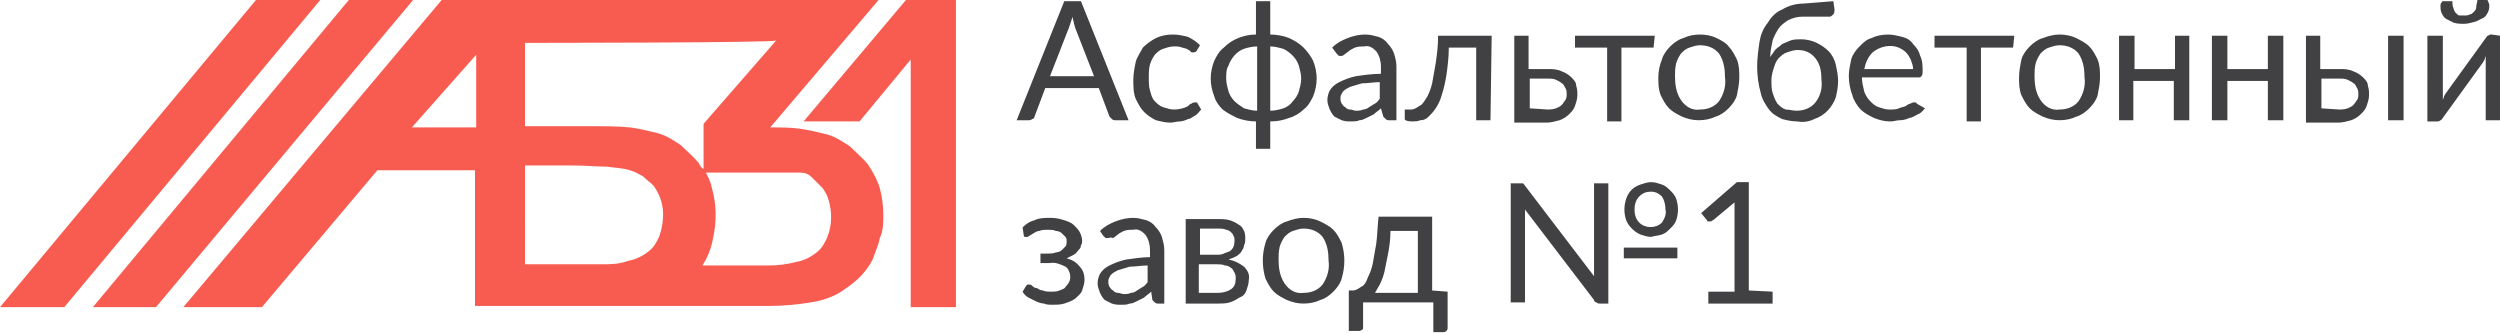
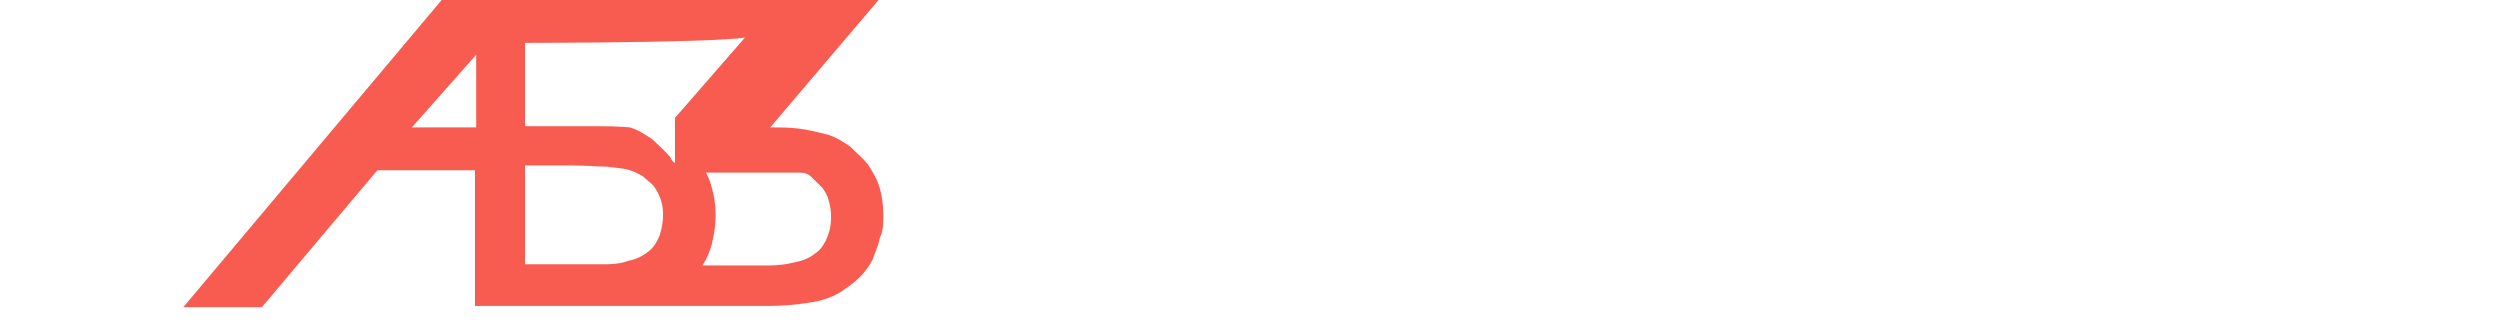
<svg xmlns="http://www.w3.org/2000/svg" id="Слой_1" x="0px" y="0px" viewBox="0 0 210 28" style="enable-background:new 0 0 210 28;" xml:space="preserve">
  <style type="text/css"> .st0{fill:#F85C50;} .st1{fill:#414042;} </style>
-   <path class="st0" d="M21.5,0h5.4L5.4,25.8H0L21.5,0z" />
-   <path class="st0" d="M29.3,0h5.4L13.1,25.8H7.8L29.3,0z" />
-   <path class="st0" d="M37.1,0h36.7l-9.1,10.7c0.8,0,1.6,0,2.4,0.1s1.6,0.3,2.4,0.5c0.7,0.2,1.3,0.6,1.9,1c0.5,0.5,1.1,1,1.5,1.5 c0.4,0.6,0.8,1.3,1,2s0.3,1.5,0.3,2.3c0,0.6,0,1.3-0.3,1.9c-0.1,0.6-0.4,1.2-0.6,1.8c-0.3,0.6-0.7,1.1-1.1,1.5 c-0.5,0.5-1.1,0.9-1.7,1.3c-0.7,0.4-1.6,0.7-2.4,0.8c-1.2,0.2-2.4,0.3-3.6,0.3H39.9V14.3h-8.2L22,25.8h-6.6L37.1,0z M34.6,10.7H40 V4.6L34.6,10.7z M44.1,3.6v7h5.7c1,0,2,0,3.1,0.1c0.8,0.1,1.6,0.3,2.4,0.5c0.7,0.2,1.3,0.6,1.9,1c0.5,0.5,1.1,1,1.5,1.5 c0.1,0.2,0.2,0.4,0.4,0.5v-3.8l6.1-7C65.3,3.6,44.1,3.6,44.1,3.6z M59.3,14.5c0.2,0.4,0.4,0.8,0.5,1.3c0.4,1.4,0.4,2.8,0.1,4.2 c-0.1,0.6-0.3,1.2-0.6,1.8L59,22.3h5.6c0.8,0,1.5-0.1,2.3-0.3c0.6-0.1,1.2-0.4,1.7-0.8c0.4-0.3,0.7-0.8,0.9-1.3 c0.4-1,0.4-2.1,0.1-3.1c-0.1-0.4-0.3-0.7-0.5-1c-0.3-0.3-0.6-0.6-0.9-0.9s-0.6-0.4-1-0.4L59.3,14.5z M44.1,22.2h6.4 c0.8,0,1.5,0,2.3-0.3c0.6-0.1,1.2-0.4,1.7-0.8c0.4-0.3,0.7-0.8,0.9-1.3c0.2-0.6,0.3-1.2,0.3-1.8c0-0.9-0.3-1.7-0.8-2.4 c-0.3-0.3-0.6-0.5-0.9-0.8c-0.4-0.2-0.7-0.4-1.1-0.5c-0.6-0.2-1.3-0.2-1.9-0.3c-0.8,0-1.8-0.1-2.9-0.1h-4V22.2z" />
-   <path class="st0" d="M76.5,25.6V5l-4.3,5.2h-4.7L76.1,0h4.2v25.8h-3.8L76.5,25.6z" />
-   <path class="st1" d="M91.9,6.4l-1.6-4.1c0-0.1-0.1-0.3-0.1-0.4s-0.1-0.3-0.1-0.5C90,1.7,89.9,2,89.8,2.3l-1.6,4.1H91.9z M94.8,10.1 h-1.1c-0.1,0-0.2,0-0.3-0.1s-0.1-0.1-0.2-0.2l-0.9-2.4h-4.5l-0.9,2.4c0,0.1-0.1,0.2-0.2,0.2c-0.1,0.1-0.2,0.1-0.3,0.1h-1l4-10h1.4 L94.8,10.1z M100.5,4.3L100.5,4.3c-0.1,0.1-0.2,0.1-0.3,0.1s-0.2,0-0.2-0.1c-0.1-0.1-0.2-0.1-0.3-0.2c-0.1,0-0.3-0.1-0.4-0.1 c-0.2-0.1-0.4-0.1-0.7-0.1S98,4,97.7,4.1S97.2,4.4,97,4.6c-0.2,0.3-0.3,0.5-0.4,0.8c-0.1,0.4-0.1,0.7-0.1,1.1s0,0.8,0.1,1.1 C96.7,8,96.8,8.3,97,8.5s0.4,0.4,0.7,0.5s0.6,0.2,0.9,0.2c0.4,0,0.9-0.1,1.2-0.3c0.1-0.1,0.2-0.2,0.3-0.2c0.1-0.1,0.2-0.1,0.3-0.1 s0.2,0,0.2,0.1l0.3,0.5c-0.2,0.2-0.3,0.4-0.5,0.5S100,10,99.8,10c-0.2,0.1-0.5,0.2-0.7,0.2c-0.3,0-0.5,0.1-0.8,0.1 c-0.4,0-0.8-0.1-1.2-0.2c-0.4-0.2-0.7-0.4-1-0.7s-0.5-0.7-0.7-1.1c-0.2-0.5-0.2-1-0.2-1.6c0-0.5,0.1-1,0.2-1.5 C95.5,4.8,95.8,4.4,96,4c0.3-0.3,0.7-0.6,1.1-0.8s0.9-0.3,1.4-0.3s0.9,0.1,1.3,0.2c0.4,0.2,0.7,0.4,1,0.7L100.5,4.3z M106.7,9.3 c0.4,0,0.8-0.1,1.1-0.2s0.6-0.3,0.8-0.6c0.2-0.2,0.4-0.5,0.5-0.8c0.1-0.4,0.2-0.7,0.2-1.1s-0.1-0.7-0.2-1.1 c-0.2-0.6-0.7-1.1-1.3-1.4c-0.4-0.1-0.7-0.2-1.1-0.2V9.3z M105.6,3.9c-0.4,0-0.8,0.1-1.1,0.2c-0.6,0.2-1.1,0.8-1.3,1.4 C103,5.8,103,6.2,103,6.6s0.1,0.7,0.2,1.1c0.1,0.3,0.3,0.6,0.5,0.8s0.5,0.4,0.8,0.6c0.4,0.1,0.7,0.2,1.1,0.2V3.9z M106.7,2.9 c0.5,0,1.1,0.1,1.6,0.3c0.4,0.2,0.8,0.4,1.2,0.8c0.3,0.3,0.6,0.7,0.8,1.1c0.2,0.5,0.3,1,0.3,1.5s-0.1,1-0.3,1.5 c-0.2,0.4-0.4,0.8-0.8,1.1c-0.3,0.3-0.8,0.6-1.2,0.7c-0.5,0.2-1,0.3-1.6,0.3v2.3h-1.2v-2.3c-0.5,0-1.1-0.1-1.6-0.3 c-0.4-0.2-0.8-0.4-1.2-0.7c-0.3-0.3-0.6-0.7-0.7-1.1c-0.2-0.5-0.3-1-0.3-1.5s0.1-1,0.3-1.5c0.2-0.4,0.4-0.8,0.8-1.1 c0.3-0.3,0.7-0.6,1.2-0.8s1-0.3,1.5-0.3V0.1h1.2L106.7,2.9z M115.9,6.9c-0.5,0-1,0.1-1.5,0.1c-0.3,0.1-0.7,0.2-1,0.3 c-0.2,0.1-0.4,0.2-0.6,0.4c-0.1,0.2-0.2,0.3-0.2,0.5s0,0.3,0.1,0.5c0.1,0.1,0.1,0.2,0.3,0.3c0.1,0.1,0.2,0.2,0.4,0.2 s0.3,0.1,0.5,0.1s0.4,0,0.6-0.1c0.2,0,0.4-0.1,0.5-0.2c0.2-0.1,0.3-0.2,0.5-0.3s0.3-0.3,0.4-0.4L115.9,6.9z M111.9,4 c0.4-0.4,0.8-0.6,1.3-0.8s1-0.3,1.5-0.3c0.4,0,0.7,0.1,1.1,0.2c0.3,0.1,0.6,0.3,0.8,0.6c0.2,0.2,0.4,0.5,0.5,0.8s0.2,0.7,0.2,1.1 v4.5h-0.6c-0.1,0-0.2,0-0.3-0.1s-0.1-0.1-0.2-0.2L116,9.1c-0.2,0.2-0.4,0.3-0.6,0.5c-0.2,0.1-0.4,0.2-0.6,0.3s-0.4,0.2-0.6,0.2 c-0.2,0.1-0.5,0.1-0.7,0.1c-0.3,0-0.5,0-0.8-0.1c-0.2-0.1-0.4-0.2-0.6-0.3c-0.2-0.2-0.3-0.4-0.4-0.6c-0.1-0.3-0.2-0.5-0.2-0.8 s0.1-0.6,0.2-0.8c0.2-0.3,0.4-0.5,0.8-0.7s0.9-0.4,1.4-0.5c0.7-0.1,1.4-0.2,2.1-0.2V5.6c0-0.4-0.1-0.9-0.4-1.3 c-0.3-0.3-0.6-0.5-1-0.4c-0.3,0-0.5,0-0.8,0.1c-0.2,0.1-0.4,0.2-0.5,0.3l-0.4,0.3c-0.1,0.1-0.2,0.1-0.3,0.1s-0.2,0-0.2-0.1 c-0.1,0-0.1-0.1-0.2-0.2L111.9,4z M125.2,10.1H124V4h-2.3c0,0.8-0.1,1.6-0.2,2.3c-0.1,0.6-0.2,1.1-0.4,1.7c-0.1,0.4-0.3,0.8-0.5,1.1 s-0.4,0.5-0.6,0.7s-0.4,0.3-0.7,0.3c-0.2,0.1-0.5,0.1-0.7,0.1c-0.4,0-0.6-0.1-0.6-0.2V9.2h0.4c0.2,0,0.3,0,0.5-0.1s0.3-0.2,0.5-0.3 c0.2-0.2,0.3-0.4,0.5-0.7c0.2-0.4,0.3-0.7,0.4-1.1c0.1-0.6,0.2-1.1,0.3-1.7c0.1-0.7,0.2-1.4,0.2-2.3h4.5L125.2,10.1z M130,9.2 c0.2,0,0.4,0,0.7-0.1c0.2-0.1,0.3-0.1,0.5-0.3c0.1-0.1,0.2-0.3,0.3-0.4c0.1-0.2,0.1-0.3,0.1-0.5s0-0.3-0.1-0.5 c-0.1-0.1-0.1-0.3-0.3-0.4c-0.1-0.1-0.3-0.2-0.5-0.3s-0.5-0.1-0.7-0.1h-1.5v2.5L130,9.2z M130,5.8c0.4,0,0.8,0,1.2,0.2 c0.3,0.1,0.6,0.3,0.8,0.5s0.4,0.4,0.4,0.7c0.1,0.3,0.1,0.5,0.1,0.8c0,0.3-0.1,0.6-0.2,0.9s-0.3,0.5-0.5,0.7s-0.5,0.4-0.8,0.5 c-0.4,0.1-0.7,0.2-1.1,0.2h-2.7V3h1.2v2.8L130,5.8z M138.9,4h-2.7v6.2H135V4h-2.7V3h6.7L138.9,4z M142.8,2.9c0.5,0,1,0.1,1.4,0.3 s0.8,0.4,1,0.7c0.3,0.3,0.5,0.7,0.7,1.1c0.2,0.5,0.2,1,0.2,1.5s-0.1,1-0.2,1.5c-0.1,0.4-0.4,0.8-0.7,1.1s-0.7,0.6-1.1,0.7 c-0.4,0.2-0.9,0.3-1.4,0.3s-0.9-0.1-1.4-0.3c-0.4-0.2-0.8-0.4-1.1-0.7s-0.5-0.7-0.7-1.1c-0.2-0.5-0.2-1-0.2-1.5s0.1-1,0.3-1.5 c0.1-0.4,0.4-0.8,0.7-1.1s0.7-0.6,1.1-0.7C141.8,3,142.3,2.9,142.8,2.9z M142.8,9.2c0.6,0,1.2-0.2,1.6-0.7c0.4-0.6,0.6-1.3,0.5-2 c0-0.7-0.1-1.4-0.5-2c-0.4-0.5-1-0.7-1.6-0.7c-0.3,0-0.6,0.1-0.9,0.2c-0.3,0.1-0.5,0.3-0.7,0.5c-0.2,0.3-0.3,0.5-0.4,0.8 c-0.1,0.4-0.1,0.8-0.1,1.1c0,0.7,0.1,1.4,0.5,2S142.2,9.3,142.8,9.2L142.8,9.2z M150.9,9.3c0.6,0,1.2-0.2,1.6-0.7s0.6-1.2,0.5-1.9 c0-0.7-0.1-1.3-0.5-1.8s-0.9-0.7-1.5-0.7c-0.3,0-0.6,0.1-0.9,0.2s-0.5,0.3-0.7,0.5s-0.3,0.5-0.4,0.8s-0.2,0.7-0.2,1 c0,0.4,0,0.8,0.1,1.1s0.2,0.6,0.4,0.9c0.2,0.2,0.4,0.4,0.7,0.5C150.3,9.2,150.6,9.3,150.9,9.3L150.9,9.3z M151.4,1.4 c-0.4,0-0.8,0.1-1.2,0.3c-0.3,0.2-0.6,0.4-0.8,0.7s-0.4,0.7-0.5,1c-0.1,0.5-0.2,0.9-0.2,1.4c0.1-0.2,0.3-0.4,0.4-0.6 c0.2-0.2,0.4-0.3,0.6-0.5c0.2-0.1,0.5-0.2,0.7-0.3c0.3-0.1,0.6-0.1,0.9-0.1c0.4,0,0.9,0.1,1.3,0.3s0.7,0.4,1,0.7s0.5,0.7,0.6,1.1 c0.1,0.5,0.2,0.9,0.2,1.4s-0.1,1-0.2,1.4c-0.3,0.8-0.9,1.5-1.8,1.8c-0.4,0.2-0.9,0.3-1.4,0.2c-0.5,0-0.9-0.1-1.3-0.2 c-0.4-0.2-0.8-0.4-1.1-0.8s-0.6-0.9-0.7-1.4c-0.2-0.7-0.3-1.5-0.3-2.2s0.1-1.4,0.2-2.1c0.1-0.6,0.3-1.1,0.7-1.6 c0.3-0.5,0.7-0.9,1.2-1.1c0.5-0.3,1.1-0.5,1.8-0.5l2.5-0.2l0.1,0.7c0,0.1,0,0.3-0.1,0.4s-0.2,0.2-0.3,0.2L151.4,1.4z M160.7,5.8 c0-0.3-0.1-0.5-0.2-0.8c-0.1-0.2-0.2-0.4-0.4-0.6s-0.4-0.3-0.6-0.4c-0.7-0.3-1.6-0.1-2.2,0.4c-0.4,0.4-0.6,0.9-0.7,1.4H160.7z M161.7,9.1c-0.2,0.2-0.3,0.4-0.6,0.5c-0.2,0.1-0.5,0.3-0.7,0.3c-0.2,0.1-0.5,0.2-0.8,0.2s-0.5,0.1-0.8,0.1c-0.5,0-0.9-0.1-1.4-0.3 c-0.4-0.2-0.8-0.4-1.1-0.7s-0.6-0.8-0.7-1.2c-0.2-0.5-0.3-1.1-0.3-1.6s0.1-0.9,0.2-1.4c0.1-0.4,0.4-0.8,0.7-1.1s0.6-0.6,1-0.7 c0.4-0.2,0.9-0.3,1.4-0.3c0.4,0,0.8,0.1,1.2,0.2s0.7,0.3,0.9,0.6c0.3,0.3,0.5,0.6,0.6,1c0.2,0.4,0.2,0.9,0.2,1.3 c0,0.1,0,0.3-0.1,0.4s-0.1,0.1-0.2,0.1h-4.8c0,0.4,0.1,0.8,0.2,1.2c0.1,0.3,0.3,0.6,0.5,0.8s0.4,0.4,0.7,0.5s0.6,0.2,0.9,0.2 s0.6,0,0.8-0.1s0.4-0.1,0.6-0.2c0.1-0.1,0.3-0.2,0.4-0.2c0.1-0.1,0.2-0.1,0.3-0.1s0.2,0,0.2,0.1L161.7,9.1z M169.1,4h-2.7v6.2h-1.2 V4h-2.7V3h6.7L169.1,4z M173,2.9c0.5,0,1,0.1,1.4,0.3s0.8,0.4,1.1,0.7s0.5,0.7,0.7,1.1c0.2,0.5,0.2,1,0.2,1.5s-0.1,1-0.2,1.5 c-0.1,0.4-0.4,0.8-0.7,1.1s-0.7,0.6-1.1,0.7c-0.4,0.2-0.9,0.3-1.4,0.3s-0.9-0.1-1.4-0.3c-0.4-0.2-0.8-0.4-1.1-0.7S170,8.4,169.8,8 c-0.2-0.5-0.2-1-0.2-1.5s0.1-1,0.2-1.5c0.1-0.4,0.4-0.8,0.7-1.1s0.7-0.6,1.1-0.7C172.1,3,172.6,2.9,173,2.9z M173,9.2 c0.6,0,1.2-0.2,1.6-0.7c0.4-0.6,0.6-1.3,0.5-2c0-0.7-0.1-1.4-0.5-2c-0.4-0.5-1-0.7-1.6-0.7c-0.3,0-0.6,0.1-0.9,0.2 c-0.3,0.1-0.5,0.3-0.7,0.5c-0.2,0.3-0.3,0.5-0.4,0.8c-0.1,0.4-0.1,0.8-0.1,1.1c0,0.7,0.1,1.4,0.5,2S172.4,9.3,173,9.2L173,9.2z M183.9,3v7.1h-1.3V6.8h-3.4v3.3H178V3h1.3v2.8h3.4V3L183.9,3z M191.8,3v7.1h-1.3V6.8h-3.4v3.3h-1.3V3h1.3v2.8h3.4V3L191.8,3z M196.5,9.2c0.2,0,0.4,0,0.7-0.1c0.2-0.1,0.3-0.1,0.5-0.3c0.1-0.1,0.2-0.3,0.3-0.4c0.1-0.2,0.1-0.3,0.1-0.5s0-0.3-0.1-0.5 c-0.1-0.1-0.1-0.3-0.3-0.4c-0.1-0.1-0.3-0.2-0.5-0.3s-0.5-0.1-0.7-0.1H195v2.5L196.5,9.2z M196.5,5.8c0.4,0,0.8,0,1.2,0.2 c0.3,0.1,0.6,0.3,0.8,0.5s0.4,0.4,0.4,0.7C199,7.5,199,7.7,199,8c0,0.3-0.1,0.6-0.2,0.9s-0.3,0.5-0.5,0.7s-0.5,0.4-0.8,0.5 c-0.4,0.1-0.7,0.2-1.1,0.2h-2.7V3h1.2v2.8L196.5,5.8z M201.9,3v7.1h-1.3V3L201.9,3z M210,3v7.1h-1.2V5.3c0-0.1,0-0.2,0-0.3 s0-0.2,0-0.3L208.7,5c0,0.1-0.1,0.1-0.1,0.2l-3.4,4.7c-0.1,0.1-0.1,0.2-0.2,0.2c-0.1,0.1-0.2,0.1-0.3,0.1h-0.8V3h1.3v4.8v0.3v0.3 l0.1-0.3l0.1-0.2l3.4-4.7c0.1-0.1,0.1-0.2,0.2-0.2c0.1-0.1,0.2-0.1,0.3-0.1L210,3z M207,1.3c0.2,0,0.3,0,0.5-0.1 c0.1,0,0.2-0.1,0.3-0.2s0.2-0.2,0.2-0.4s0.1-0.4,0.1-0.6h0.7c0.1,0,0.2,0,0.2,0.1s0.1,0.2,0.1,0.3c0,0.2,0,0.4-0.1,0.6 s-0.2,0.4-0.4,0.5s-0.4,0.2-0.6,0.3c-0.4,0.1-0.7,0.2-1,0.2s-0.6,0-0.9-0.1c-0.2-0.1-0.4-0.2-0.6-0.3s-0.3-0.3-0.4-0.5 S205,0.7,205,0.5c0-0.1,0-0.2,0.1-0.3c0-0.1,0.1-0.1,0.2-0.1h0.7c0,0.2,0,0.4,0.1,0.6c0,0.1,0.1,0.3,0.2,0.4s0.2,0.2,0.3,0.2H207z M85.9,19.1c0.3-0.3,0.6-0.5,1-0.6c0.4-0.2,0.9-0.2,1.4-0.2c0.4,0,0.8,0.1,1.1,0.2s0.6,0.2,0.8,0.4s0.4,0.4,0.5,0.6s0.2,0.5,0.2,0.7 c0,0.1,0,0.3-0.1,0.4c0,0.2-0.1,0.3-0.2,0.4s-0.2,0.3-0.4,0.4s-0.4,0.2-0.6,0.3c0.4,0.1,0.8,0.3,1.1,0.7c0.3,0.3,0.4,0.7,0.4,1.1 c0,0.3-0.1,0.6-0.2,0.9s-0.4,0.5-0.6,0.7c-0.3,0.2-0.6,0.3-0.9,0.4s-0.7,0.1-1,0.1c-0.2,0-0.5,0-0.7-0.1c-0.2,0-0.5-0.1-0.7-0.2 s-0.4-0.2-0.6-0.3s-0.4-0.3-0.5-0.5l0.3-0.5c0.1-0.1,0.1-0.1,0.2-0.1s0.2,0,0.3,0.1s0.2,0.2,0.4,0.2c0.2,0.1,0.3,0.2,0.5,0.2 c0.2,0.1,0.5,0.1,0.7,0.1s0.5,0,0.7-0.1s0.4-0.1,0.5-0.3c0.1-0.1,0.2-0.2,0.3-0.4s0.1-0.3,0.1-0.5c0-0.3-0.2-0.7-0.4-0.8 c-0.4-0.2-0.9-0.4-1.3-0.3h-0.8v-0.8H88c0.2,0,0.5,0,0.7-0.1c0.2,0,0.4-0.1,0.5-0.2s0.2-0.2,0.3-0.3s0.1-0.3,0.1-0.4s0-0.3-0.1-0.4 s-0.2-0.2-0.3-0.3s-0.3-0.2-0.5-0.2c-0.2-0.1-0.5-0.1-0.7-0.1s-0.5,0-0.7,0.1c-0.2,0-0.3,0.1-0.5,0.2c-0.1,0.1-0.2,0.1-0.3,0.2 c-0.1,0-0.1,0.1-0.2,0.1s-0.1,0-0.2,0S86,19.8,86,19.8L85.9,19.1z M96.4,22.3c-0.5,0-1,0.1-1.5,0.1c-0.3,0.1-0.7,0.2-1,0.3 c-0.2,0.1-0.4,0.2-0.6,0.4c-0.1,0.2-0.2,0.3-0.2,0.5s0,0.3,0.1,0.5c0.1,0.1,0.1,0.2,0.3,0.3c0.1,0.1,0.2,0.2,0.4,0.2 s0.3,0.1,0.5,0.1s0.4,0,0.6-0.1c0.2,0,0.4-0.1,0.5-0.2c0.2-0.1,0.3-0.2,0.5-0.3s0.3-0.3,0.4-0.4L96.4,22.3z M92.4,19.4 c0.4-0.4,0.8-0.6,1.3-0.8s1-0.3,1.5-0.3c0.4,0,0.7,0.1,1.1,0.2c0.3,0.1,0.6,0.3,0.8,0.6c0.2,0.2,0.4,0.5,0.5,0.8 c0.1,0.4,0.2,0.7,0.2,1.1v4.5h-0.5c-0.1,0-0.2,0-0.3-0.1s-0.1-0.1-0.2-0.2l-0.1-0.7c-0.2,0.2-0.4,0.3-0.6,0.5 c-0.2,0.1-0.4,0.2-0.6,0.3s-0.4,0.2-0.6,0.2c-0.2,0.1-0.5,0.1-0.7,0.1c-0.3,0-0.5,0-0.8-0.1c-0.2-0.1-0.4-0.2-0.6-0.3 c-0.2-0.2-0.3-0.4-0.4-0.6c-0.1-0.3-0.2-0.5-0.2-0.8s0.1-0.6,0.2-0.8c0.2-0.3,0.4-0.5,0.8-0.7s0.9-0.4,1.4-0.5 c0.7-0.1,1.4-0.2,2-0.2V21c0-0.4-0.1-0.9-0.4-1.3c-0.3-0.3-0.6-0.5-1-0.4c-0.3,0-0.5,0-0.8,0.1c-0.2,0.1-0.4,0.2-0.5,0.3L93.5,20 c-0.2-0.1-0.3,0-0.5,0c-0.1,0-0.2,0-0.2-0.1c-0.1,0-0.1-0.1-0.2-0.2L92.4,19.4z M102.3,24.6c0.4,0,0.8-0.1,1.1-0.3s0.4-0.5,0.4-0.9 c0-0.2,0-0.3-0.1-0.5c-0.1-0.1-0.1-0.3-0.3-0.4c-0.1-0.1-0.3-0.2-0.5-0.2c-0.2-0.1-0.5-0.1-0.7-0.1h-1.5v2.4H102.3z M100.8,19.2v2.2 h1.4c0.2,0,0.4,0,0.6-0.1s0.3-0.1,0.5-0.2c0.3-0.2,0.4-0.5,0.4-0.9c0-0.1,0-0.3-0.1-0.4c0-0.1-0.1-0.2-0.2-0.3s-0.3-0.2-0.4-0.2 c-0.2-0.1-0.5-0.1-0.7-0.1H100.8z M102.2,18.4c0.4,0,0.8,0,1.1,0.1s0.5,0.2,0.8,0.4c0.2,0.1,0.3,0.3,0.4,0.5s0.1,0.4,0.1,0.7 c0,0.2,0,0.3-0.1,0.5c0,0.2-0.1,0.3-0.2,0.5s-0.3,0.3-0.4,0.4c-0.2,0.1-0.4,0.2-0.7,0.3c0.5,0.1,0.9,0.3,1.3,0.6 c0.3,0.3,0.5,0.7,0.4,1.1c0,0.3-0.1,0.6-0.2,0.9s-0.3,0.5-0.6,0.6c-0.3,0.2-0.5,0.3-0.8,0.4s-0.7,0.1-1,0.1h-2.7v-7.1H102.2z M109.5,18.3c0.5,0,1,0.1,1.4,0.3s0.8,0.4,1.1,0.7s0.5,0.7,0.7,1.1c0.3,1,0.3,2,0,3c-0.1,0.4-0.4,0.8-0.7,1.1s-0.7,0.6-1.1,0.7 c-0.4,0.2-0.9,0.3-1.4,0.3s-0.9-0.1-1.4-0.3c-0.4-0.2-0.8-0.4-1.1-0.7s-0.5-0.7-0.7-1.1c-0.3-1-0.3-2,0-3c0.1-0.4,0.4-0.8,0.7-1.1 s0.7-0.6,1.1-0.7C108.6,18.4,109.1,18.3,109.5,18.3z M109.5,24.6c0.6,0,1.2-0.2,1.6-0.7c0.4-0.6,0.6-1.3,0.5-2c0-0.7-0.1-1.4-0.5-2 c-0.4-0.5-1-0.7-1.6-0.7c-0.3,0-0.6,0.1-0.9,0.2s-0.5,0.3-0.7,0.5c-0.2,0.3-0.3,0.5-0.4,0.8c-0.1,0.4-0.1,0.8-0.1,1.1 c0,0.7,0.1,1.4,0.5,2S108.9,24.7,109.5,24.6z M119.1,24.6v-5.2h-2.3c0,0.7-0.1,1.4-0.2,1.9s-0.2,1-0.3,1.5c-0.1,0.4-0.2,0.7-0.4,1.1 c-0.1,0.2-0.3,0.5-0.4,0.7H119.1z M121.6,24.5v3c0,0.1,0,0.2-0.1,0.3s-0.2,0.1-0.3,0.1h-0.8v-2.5h-5.9v2.1c0,0.1,0,0.2-0.1,0.2 c-0.1,0.1-0.2,0.1-0.3,0.1h-0.8v-3.4h0.2c0.2,0,0.3,0,0.5-0.1s0.3-0.2,0.5-0.3c0.2-0.2,0.3-0.4,0.4-0.7c0.2-0.4,0.3-0.7,0.4-1.1 c0.1-0.6,0.2-1.1,0.3-1.7c0.1-0.7,0.1-1.4,0.2-2.3h4.5v6.2L121.6,24.5z M133.9,15.4h1.2v10.1h-0.7c-0.1,0-0.2,0-0.3-0.1 c-0.1,0-0.2-0.1-0.2-0.2l-5.8-7.6v0.3v0.3v7.2h-1.2v-10h0.7h0.3c0.1,0,0.1,0.1,0.2,0.2l5.8,7.6c0-0.1,0-0.2,0-0.4s0-0.2,0-0.3V15.4z M138.7,16.1c-0.4,0-0.7,0.1-1,0.4s-0.4,0.7-0.4,1.1s0.1,0.8,0.4,1.1c0.5,0.5,1.4,0.5,1.9,0c0.2-0.3,0.4-0.7,0.3-1.1 c0-0.4-0.1-0.8-0.3-1.1C139.4,16.3,139.1,16.1,138.7,16.1z M138.7,19.9c-0.3,0-0.6-0.1-0.9-0.2c-0.5-0.2-1-0.7-1.2-1.2 c-0.2-0.6-0.2-1.2,0-1.8s0.6-1,1.2-1.2c0.3-0.1,0.6-0.2,0.9-0.2s0.6,0.1,0.9,0.2s0.5,0.3,0.7,0.5s0.4,0.4,0.5,0.7 c0.2,0.6,0.2,1.2,0,1.8c-0.1,0.3-0.3,0.5-0.5,0.7s-0.4,0.4-0.7,0.5S139,19.8,138.7,19.9z M136.4,20.8h4.5v0.9h-4.5V20.8z M148.9,24.5v1h-5.4v-1h2.2v-6.9c0-0.2,0-0.4,0-0.6l-1.8,1.5c-0.1,0-0.1,0.1-0.2,0.1s-0.1,0-0.2,0s-0.1,0-0.1-0.1l-0.1-0.1l-0.4-0.5 l3-2.6h1v9.1L148.9,24.5z" />
+   <path class="st0" d="M37.1,0h36.7l-9.1,10.7c0.8,0,1.6,0,2.4,0.1s1.6,0.3,2.4,0.5c0.7,0.2,1.3,0.6,1.9,1c0.5,0.5,1.1,1,1.5,1.5 c0.4,0.6,0.8,1.3,1,2s0.3,1.5,0.3,2.3c0,0.6,0,1.3-0.3,1.9c-0.1,0.6-0.4,1.2-0.6,1.8c-0.3,0.6-0.7,1.1-1.1,1.5 c-0.5,0.5-1.1,0.9-1.7,1.3c-0.7,0.4-1.6,0.7-2.4,0.8c-1.2,0.2-2.4,0.3-3.6,0.3H39.9V14.3h-8.2L22,25.8h-6.6L37.1,0z M34.6,10.7H40 V4.6L34.6,10.7z M44.1,3.6v7h5.7c1,0,2,0,3.1,0.1c0.7,0.2,1.3,0.6,1.9,1c0.5,0.5,1.1,1,1.5,1.5 c0.1,0.2,0.2,0.4,0.4,0.5v-3.8l6.1-7C65.3,3.6,44.1,3.6,44.1,3.6z M59.3,14.5c0.2,0.4,0.4,0.8,0.5,1.3c0.4,1.4,0.4,2.8,0.1,4.2 c-0.1,0.6-0.3,1.2-0.6,1.8L59,22.3h5.6c0.8,0,1.5-0.1,2.3-0.3c0.6-0.1,1.2-0.4,1.7-0.8c0.4-0.3,0.7-0.8,0.9-1.3 c0.4-1,0.4-2.1,0.1-3.1c-0.1-0.4-0.3-0.7-0.5-1c-0.3-0.3-0.6-0.6-0.9-0.9s-0.6-0.4-1-0.4L59.3,14.5z M44.1,22.2h6.4 c0.8,0,1.5,0,2.3-0.3c0.6-0.1,1.2-0.4,1.7-0.8c0.4-0.3,0.7-0.8,0.9-1.3c0.2-0.6,0.3-1.2,0.3-1.8c0-0.9-0.3-1.7-0.8-2.4 c-0.3-0.3-0.6-0.5-0.9-0.8c-0.4-0.2-0.7-0.4-1.1-0.5c-0.6-0.2-1.3-0.2-1.9-0.3c-0.8,0-1.8-0.1-2.9-0.1h-4V22.2z" />
</svg>